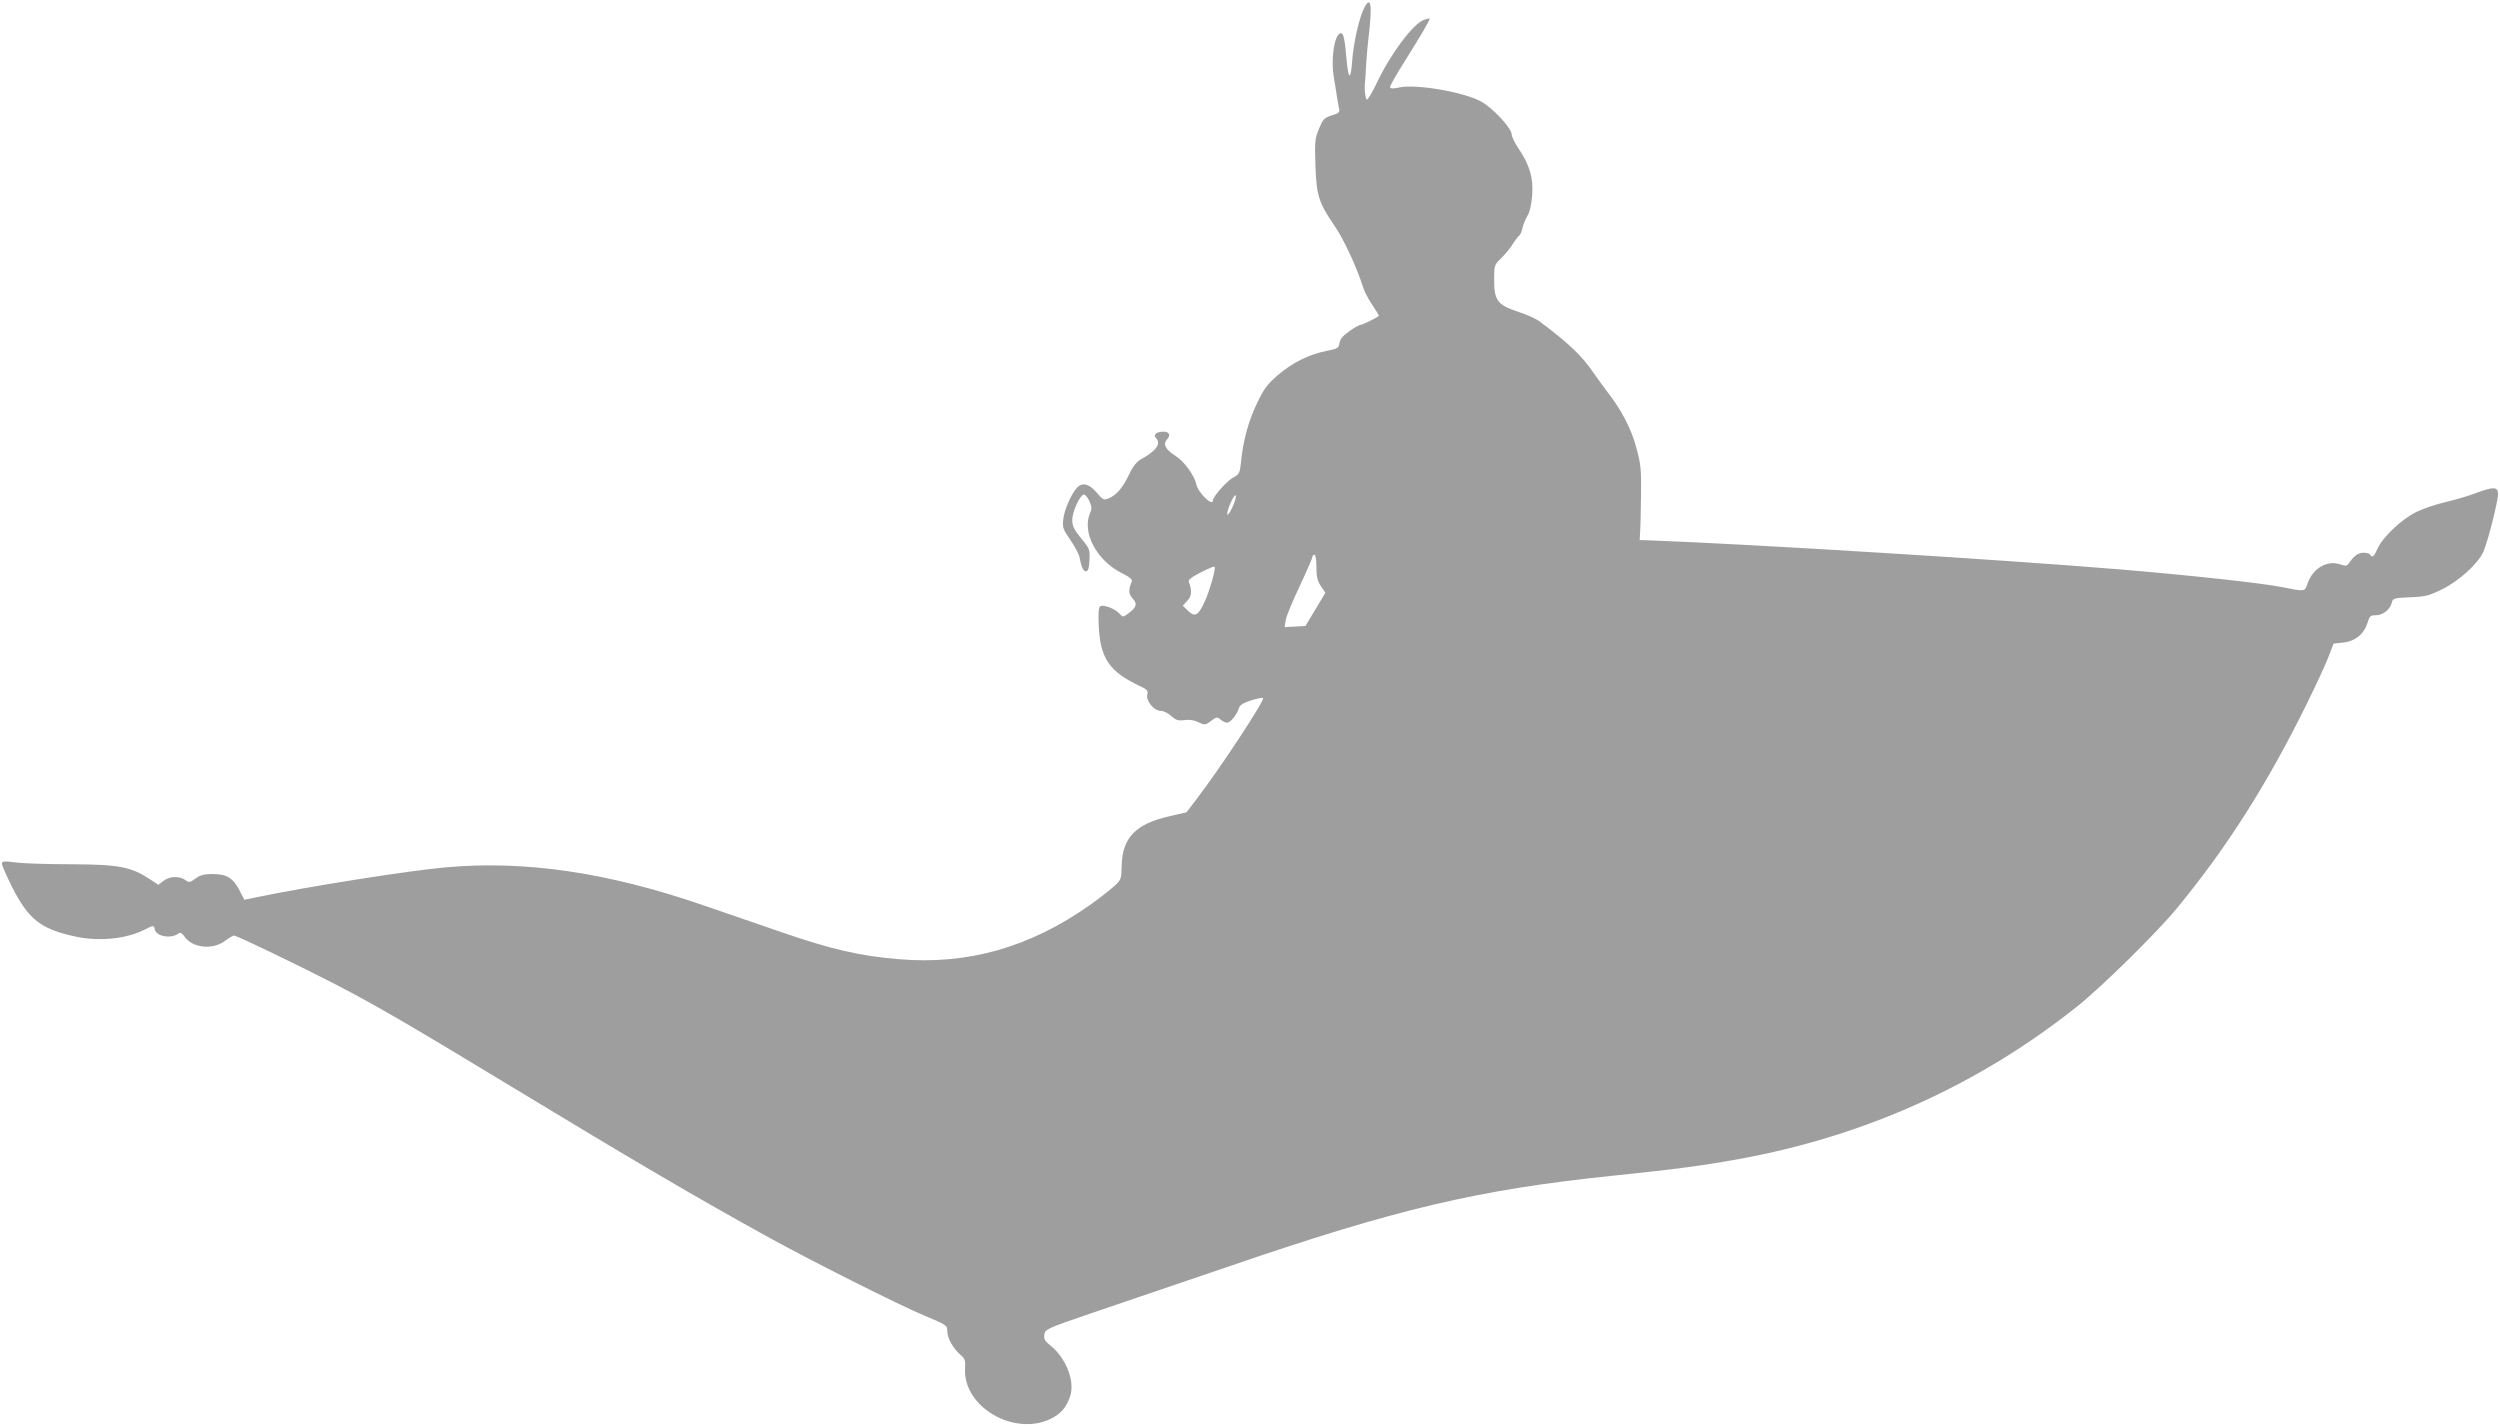
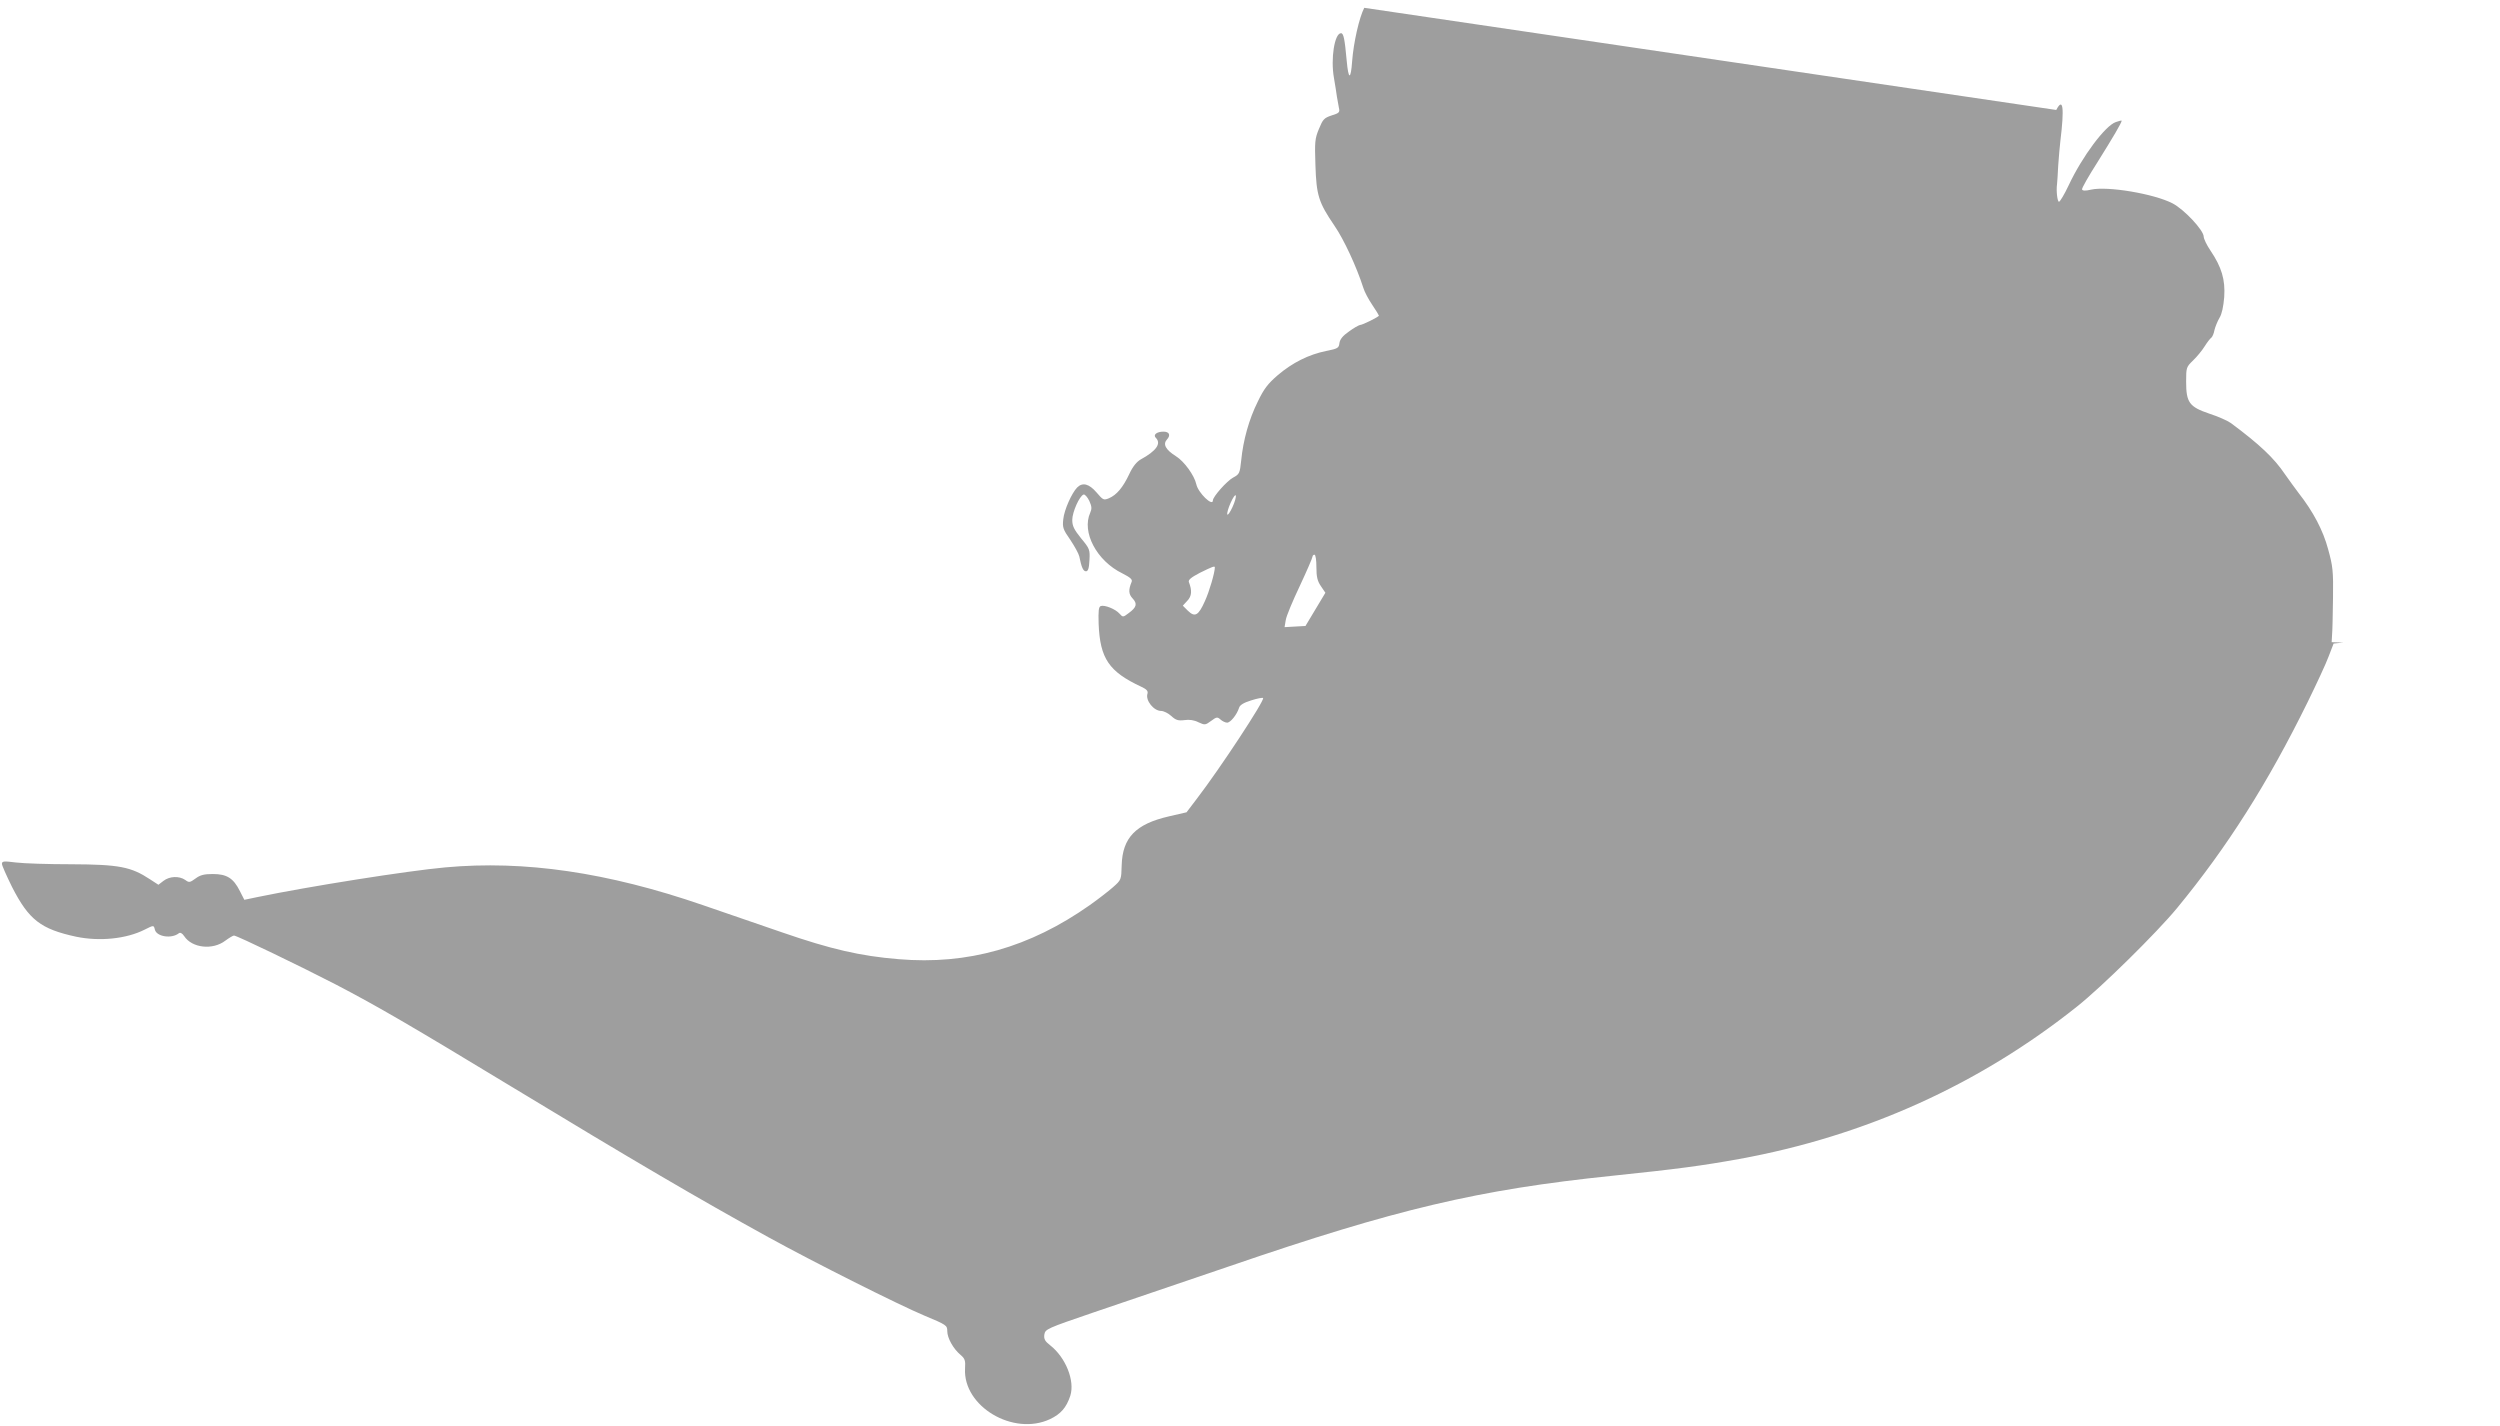
<svg xmlns="http://www.w3.org/2000/svg" version="1.0" width="1280pt" height="730pt" viewBox="0 0 1280 730" preserveAspectRatio="xMidYMid meet">
  <g transform="translate(0,730) scale(0.1,-0.1)" fill="#9e9e9e" stroke="none">
-     <path d="M6985 7260 c-26 -50 -55 -179 -62 -273 -7 -98 -19 -97 -28 3 -10 111 -16 140 -29 140 -33 0 -54 -130 -36 -230 6 -36 13 -78 15 -95 3 -16 7 -42 10 -56 6 -24 2 -28 -37 -40 -39 -13 -45 -20 -65 -69 -21 -50 -22 -67 -18 -186 5 -154 16 -190 97 -309 49 -71 114 -212 148 -318 6 -21 27 -60 46 -88 19 -28 34 -53 34 -55 0 -6 -84 -48 -97 -48 -6 -1 -32 -15 -56 -33 -32 -22 -46 -40 -49 -59 -3 -26 -8 -29 -68 -41 -89 -18 -173 -60 -248 -124 -50 -43 -71 -70 -102 -135 -45 -90 -75 -198 -85 -301 -7 -66 -9 -71 -41 -88 -32 -17 -104 -98 -104 -117 0 -34 -76 39 -85 83 -10 45 -62 117 -104 143 -54 34 -68 62 -46 86 20 22 12 40 -18 40 -34 0 -55 -16 -39 -32 29 -29 2 -67 -77 -110 -21 -12 -41 -36 -59 -75 -33 -70 -65 -107 -104 -124 -27 -11 -30 -10 -64 30 -38 44 -71 53 -99 25 -28 -29 -66 -114 -71 -162 -5 -43 -1 -53 36 -106 22 -33 43 -71 46 -85 11 -55 20 -76 34 -76 11 0 16 15 18 57 3 54 1 59 -43 112 -36 45 -45 63 -45 94 0 40 37 123 58 130 6 2 19 -12 29 -32 13 -29 14 -40 5 -61 -45 -99 33 -247 165 -311 41 -21 52 -31 47 -43 -17 -41 -16 -63 5 -85 25 -27 21 -45 -20 -75 -29 -22 -30 -22 -47 -3 -21 24 -77 46 -96 39 -11 -4 -13 -24 -11 -91 7 -178 53 -245 218 -322 28 -13 36 -22 32 -36 -11 -34 32 -88 70 -88 13 0 37 -12 52 -26 23 -21 35 -25 67 -21 25 4 51 0 72 -11 33 -15 35 -15 65 7 28 21 32 21 48 7 10 -9 25 -16 34 -16 17 0 50 41 61 76 4 14 23 26 62 38 31 10 58 15 61 12 10 -10 -219 -359 -341 -518 l-51 -67 -91 -21 c-169 -39 -237 -109 -241 -250 -2 -75 -2 -75 -45 -113 -24 -21 -77 -62 -118 -91 -308 -217 -625 -307 -979 -277 -196 16 -347 51 -596 137 -121 42 -304 105 -407 140 -488 168 -913 230 -1318 193 -198 -18 -701 -98 -962 -152 l-67 -14 -23 45 c-33 66 -67 87 -138 87 -45 0 -65 -5 -89 -23 -29 -21 -33 -22 -53 -7 -31 21 -80 19 -111 -5 l-26 -20 -43 28 c-97 64 -158 76 -403 77 -116 0 -243 4 -283 9 -63 8 -72 7 -72 -7 0 -9 24 -62 52 -119 86 -168 147 -215 328 -254 120 -25 257 -11 350 36 48 24 47 24 53 0 9 -36 86 -48 123 -18 7 5 17 0 27 -15 40 -61 146 -73 211 -23 19 14 39 26 44 26 15 0 342 -158 522 -251 213 -111 383 -210 896 -521 627 -380 961 -576 1319 -773 240 -132 665 -345 798 -401 113 -47 117 -50 117 -79 0 -36 31 -91 68 -122 22 -19 26 -28 23 -71 -10 -193 247 -346 435 -258 55 26 84 59 104 120 24 76 -23 195 -103 258 -27 21 -33 32 -30 55 5 28 11 31 251 113 136 46 450 153 697 237 854 293 1274 392 1960 463 336 35 456 51 650 86 643 117 1227 380 1730 781 126 100 408 378 511 503 257 312 465 640 669 1055 46 94 95 199 108 235 l25 65 50 5 c61 7 106 44 124 102 10 34 15 38 43 38 36 0 72 29 81 64 5 23 11 24 93 28 77 3 96 7 165 41 87 43 181 129 210 190 22 48 76 259 76 298 0 38 -25 38 -117 3 -38 -14 -106 -34 -153 -45 -47 -11 -113 -33 -148 -50 -75 -37 -170 -126 -198 -186 -19 -43 -28 -51 -39 -33 -3 6 -19 10 -34 10 -27 0 -49 -16 -74 -53 -10 -15 -17 -16 -44 -7 -67 24 -141 -19 -168 -97 -15 -43 -12 -43 -130 -19 -108 21 -465 60 -835 91 -605 50 -1867 128 -2395 148 l-60 2 2 35 c2 19 4 105 5 190 2 140 -1 164 -25 251 -26 97 -76 192 -152 289 -19 25 -50 68 -69 95 -56 83 -129 152 -277 262 -17 12 -66 34 -110 48 -103 35 -119 57 -119 164 0 72 1 75 35 108 20 19 47 52 60 73 13 21 29 41 34 44 5 4 13 21 16 39 4 17 16 46 26 63 12 19 20 58 24 106 6 89 -13 153 -71 239 -19 28 -34 60 -34 70 0 33 -100 140 -160 171 -95 49 -333 89 -417 70 -29 -7 -43 -6 -46 1 -2 6 34 69 80 141 77 123 123 201 123 211 0 2 -14 -1 -30 -7 -54 -18 -172 -176 -241 -323 -22 -47 -45 -85 -50 -85 -8 0 -15 55 -10 90 1 8 4 51 6 95 3 44 8 100 11 125 21 173 14 227 -21 160z m-675 -2557 c-12 -26 -24 -43 -26 -37 -3 6 5 33 17 60 12 27 24 44 26 37 3 -7 -5 -34 -17 -60z m430 -307 c0 -49 5 -71 23 -97 l23 -34 -51 -85 -51 -85 -54 -3 -53 -3 6 36 c3 21 36 99 72 175 36 77 65 144 65 150 0 5 5 10 10 10 6 0 10 -28 10 -64z m-520 -1 c0 -26 -28 -123 -51 -173 -33 -74 -51 -84 -87 -49 l-26 26 23 25 c23 24 25 52 8 96 -4 11 12 24 56 47 63 31 77 37 77 28z" />
+     <path d="M6985 7260 c-26 -50 -55 -179 -62 -273 -7 -98 -19 -97 -28 3 -10 111 -16 140 -29 140 -33 0 -54 -130 -36 -230 6 -36 13 -78 15 -95 3 -16 7 -42 10 -56 6 -24 2 -28 -37 -40 -39 -13 -45 -20 -65 -69 -21 -50 -22 -67 -18 -186 5 -154 16 -190 97 -309 49 -71 114 -212 148 -318 6 -21 27 -60 46 -88 19 -28 34 -53 34 -55 0 -6 -84 -48 -97 -48 -6 -1 -32 -15 -56 -33 -32 -22 -46 -40 -49 -59 -3 -26 -8 -29 -68 -41 -89 -18 -173 -60 -248 -124 -50 -43 -71 -70 -102 -135 -45 -90 -75 -198 -85 -301 -7 -66 -9 -71 -41 -88 -32 -17 -104 -98 -104 -117 0 -34 -76 39 -85 83 -10 45 -62 117 -104 143 -54 34 -68 62 -46 86 20 22 12 40 -18 40 -34 0 -55 -16 -39 -32 29 -29 2 -67 -77 -110 -21 -12 -41 -36 -59 -75 -33 -70 -65 -107 -104 -124 -27 -11 -30 -10 -64 30 -38 44 -71 53 -99 25 -28 -29 -66 -114 -71 -162 -5 -43 -1 -53 36 -106 22 -33 43 -71 46 -85 11 -55 20 -76 34 -76 11 0 16 15 18 57 3 54 1 59 -43 112 -36 45 -45 63 -45 94 0 40 37 123 58 130 6 2 19 -12 29 -32 13 -29 14 -40 5 -61 -45 -99 33 -247 165 -311 41 -21 52 -31 47 -43 -17 -41 -16 -63 5 -85 25 -27 21 -45 -20 -75 -29 -22 -30 -22 -47 -3 -21 24 -77 46 -96 39 -11 -4 -13 -24 -11 -91 7 -178 53 -245 218 -322 28 -13 36 -22 32 -36 -11 -34 32 -88 70 -88 13 0 37 -12 52 -26 23 -21 35 -25 67 -21 25 4 51 0 72 -11 33 -15 35 -15 65 7 28 21 32 21 48 7 10 -9 25 -16 34 -16 17 0 50 41 61 76 4 14 23 26 62 38 31 10 58 15 61 12 10 -10 -219 -359 -341 -518 l-51 -67 -91 -21 c-169 -39 -237 -109 -241 -250 -2 -75 -2 -75 -45 -113 -24 -21 -77 -62 -118 -91 -308 -217 -625 -307 -979 -277 -196 16 -347 51 -596 137 -121 42 -304 105 -407 140 -488 168 -913 230 -1318 193 -198 -18 -701 -98 -962 -152 l-67 -14 -23 45 c-33 66 -67 87 -138 87 -45 0 -65 -5 -89 -23 -29 -21 -33 -22 -53 -7 -31 21 -80 19 -111 -5 l-26 -20 -43 28 c-97 64 -158 76 -403 77 -116 0 -243 4 -283 9 -63 8 -72 7 -72 -7 0 -9 24 -62 52 -119 86 -168 147 -215 328 -254 120 -25 257 -11 350 36 48 24 47 24 53 0 9 -36 86 -48 123 -18 7 5 17 0 27 -15 40 -61 146 -73 211 -23 19 14 39 26 44 26 15 0 342 -158 522 -251 213 -111 383 -210 896 -521 627 -380 961 -576 1319 -773 240 -132 665 -345 798 -401 113 -47 117 -50 117 -79 0 -36 31 -91 68 -122 22 -19 26 -28 23 -71 -10 -193 247 -346 435 -258 55 26 84 59 104 120 24 76 -23 195 -103 258 -27 21 -33 32 -30 55 5 28 11 31 251 113 136 46 450 153 697 237 854 293 1274 392 1960 463 336 35 456 51 650 86 643 117 1227 380 1730 781 126 100 408 378 511 503 257 312 465 640 669 1055 46 94 95 199 108 235 l25 65 50 5 l-60 2 2 35 c2 19 4 105 5 190 2 140 -1 164 -25 251 -26 97 -76 192 -152 289 -19 25 -50 68 -69 95 -56 83 -129 152 -277 262 -17 12 -66 34 -110 48 -103 35 -119 57 -119 164 0 72 1 75 35 108 20 19 47 52 60 73 13 21 29 41 34 44 5 4 13 21 16 39 4 17 16 46 26 63 12 19 20 58 24 106 6 89 -13 153 -71 239 -19 28 -34 60 -34 70 0 33 -100 140 -160 171 -95 49 -333 89 -417 70 -29 -7 -43 -6 -46 1 -2 6 34 69 80 141 77 123 123 201 123 211 0 2 -14 -1 -30 -7 -54 -18 -172 -176 -241 -323 -22 -47 -45 -85 -50 -85 -8 0 -15 55 -10 90 1 8 4 51 6 95 3 44 8 100 11 125 21 173 14 227 -21 160z m-675 -2557 c-12 -26 -24 -43 -26 -37 -3 6 5 33 17 60 12 27 24 44 26 37 3 -7 -5 -34 -17 -60z m430 -307 c0 -49 5 -71 23 -97 l23 -34 -51 -85 -51 -85 -54 -3 -53 -3 6 36 c3 21 36 99 72 175 36 77 65 144 65 150 0 5 5 10 10 10 6 0 10 -28 10 -64z m-520 -1 c0 -26 -28 -123 -51 -173 -33 -74 -51 -84 -87 -49 l-26 26 23 25 c23 24 25 52 8 96 -4 11 12 24 56 47 63 31 77 37 77 28z" />
  </g>
</svg>